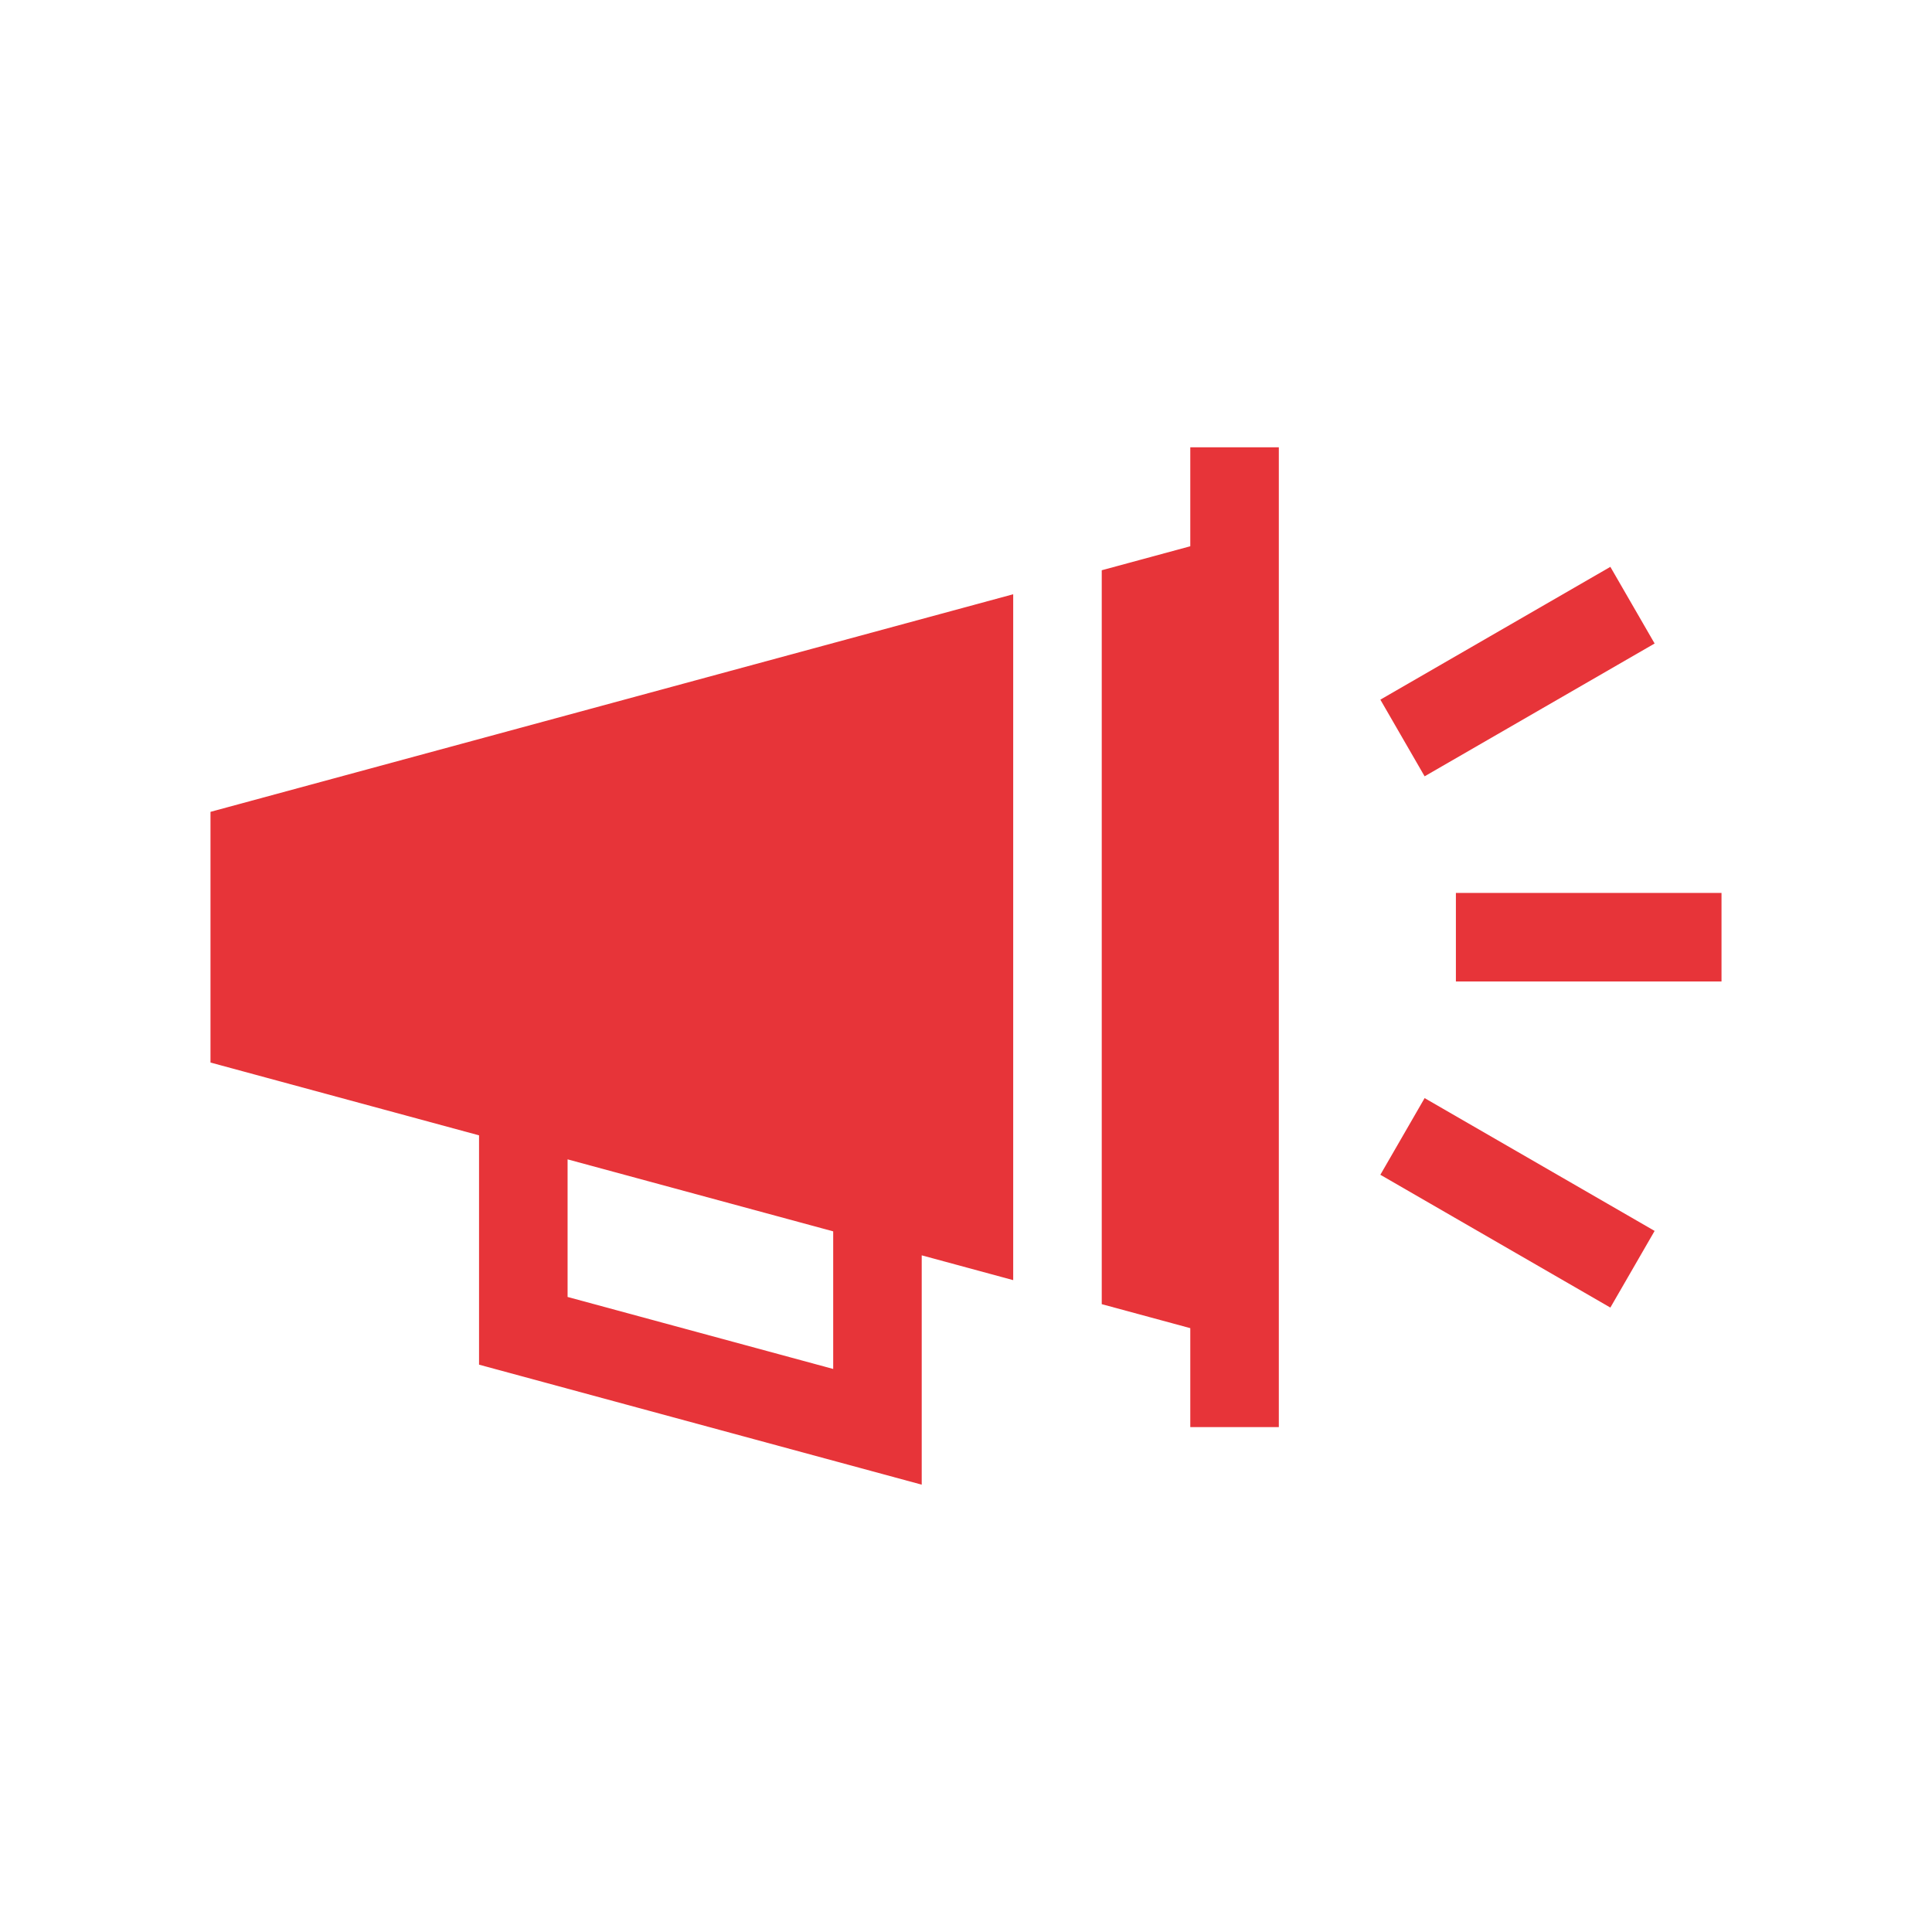
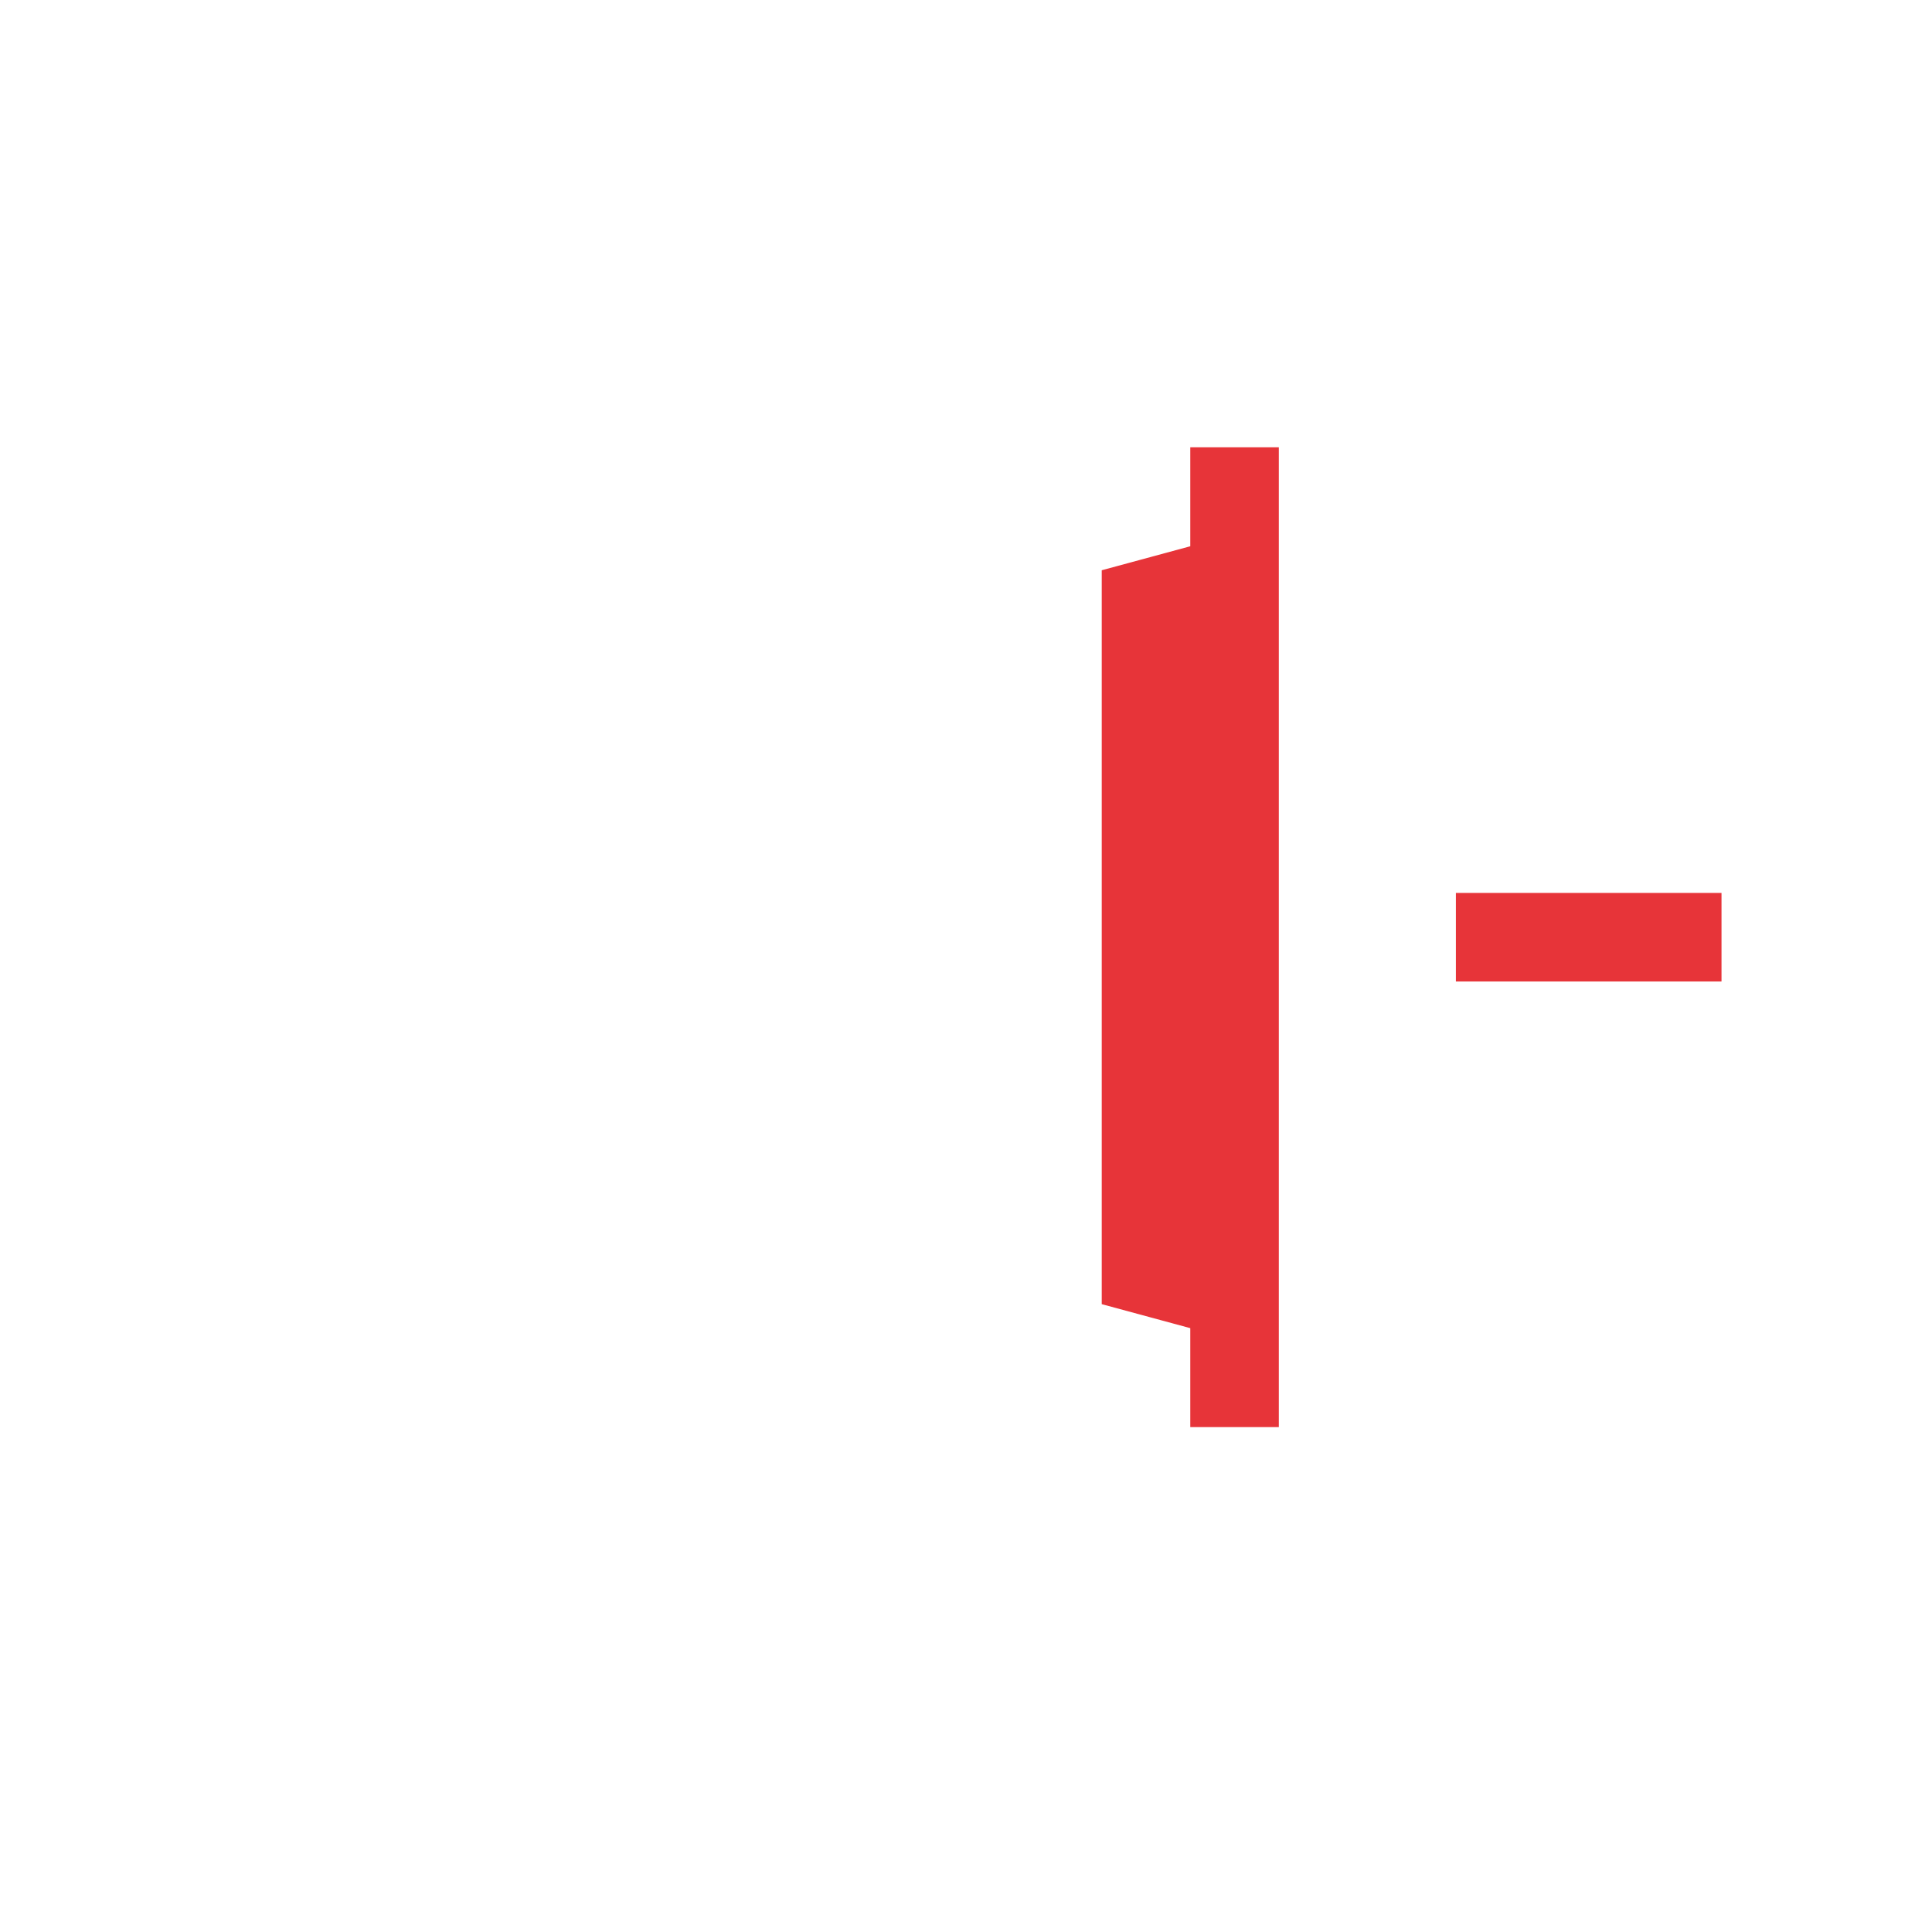
<svg xmlns="http://www.w3.org/2000/svg" id="uuid-ba08e18c-7a50-4603-ae7d-abac4b04a503" data-name="Icons" viewBox="0 0 1000 1000">
  <defs>
    <style>
      .uuid-b70a88d2-5f0d-4090-87df-0f00f62a4726 {
        fill: #e73439;
      }
    </style>
  </defs>
-   <path class="uuid-b70a88d2-5f0d-4090-87df-0f00f62a4726" d="m524.44,307.58l-415.49,112.63v129.76l139,37.68v118.7l229.13,62.11v-118.7l47.35,12.84v-355.03Zm-93.18,400.99l-137.48-37.27v-71.22l137.48,37.27v71.22Z" />
  <path class="uuid-b70a88d2-5f0d-4090-87df-0f00f62a4726" d="m616.09,282.74l-45.83,12.42v379.87l45.83,12.42v51.21h45.83V231.53h-45.83v51.21Z" />
  <path class="uuid-b70a88d2-5f0d-4090-87df-0f00f62a4726" d="m753.57,462.18h137.48v45.83h-137.48v-45.83Z" />
-   <path class="uuid-b70a88d2-5f0d-4090-87df-0f00f62a4726" d="m714.47,362.14l119.05-68.74,22.91,39.68-119.05,68.74-22.91-39.68Z" />
-   <path class="uuid-b70a88d2-5f0d-4090-87df-0f00f62a4726" d="m714.47,608.06l22.91-39.68,119.05,68.74-22.91,39.68-119.05-68.74Z" />
+   <path class="uuid-b70a88d2-5f0d-4090-87df-0f00f62a4726" d="m714.47,362.14Z" />
</svg>